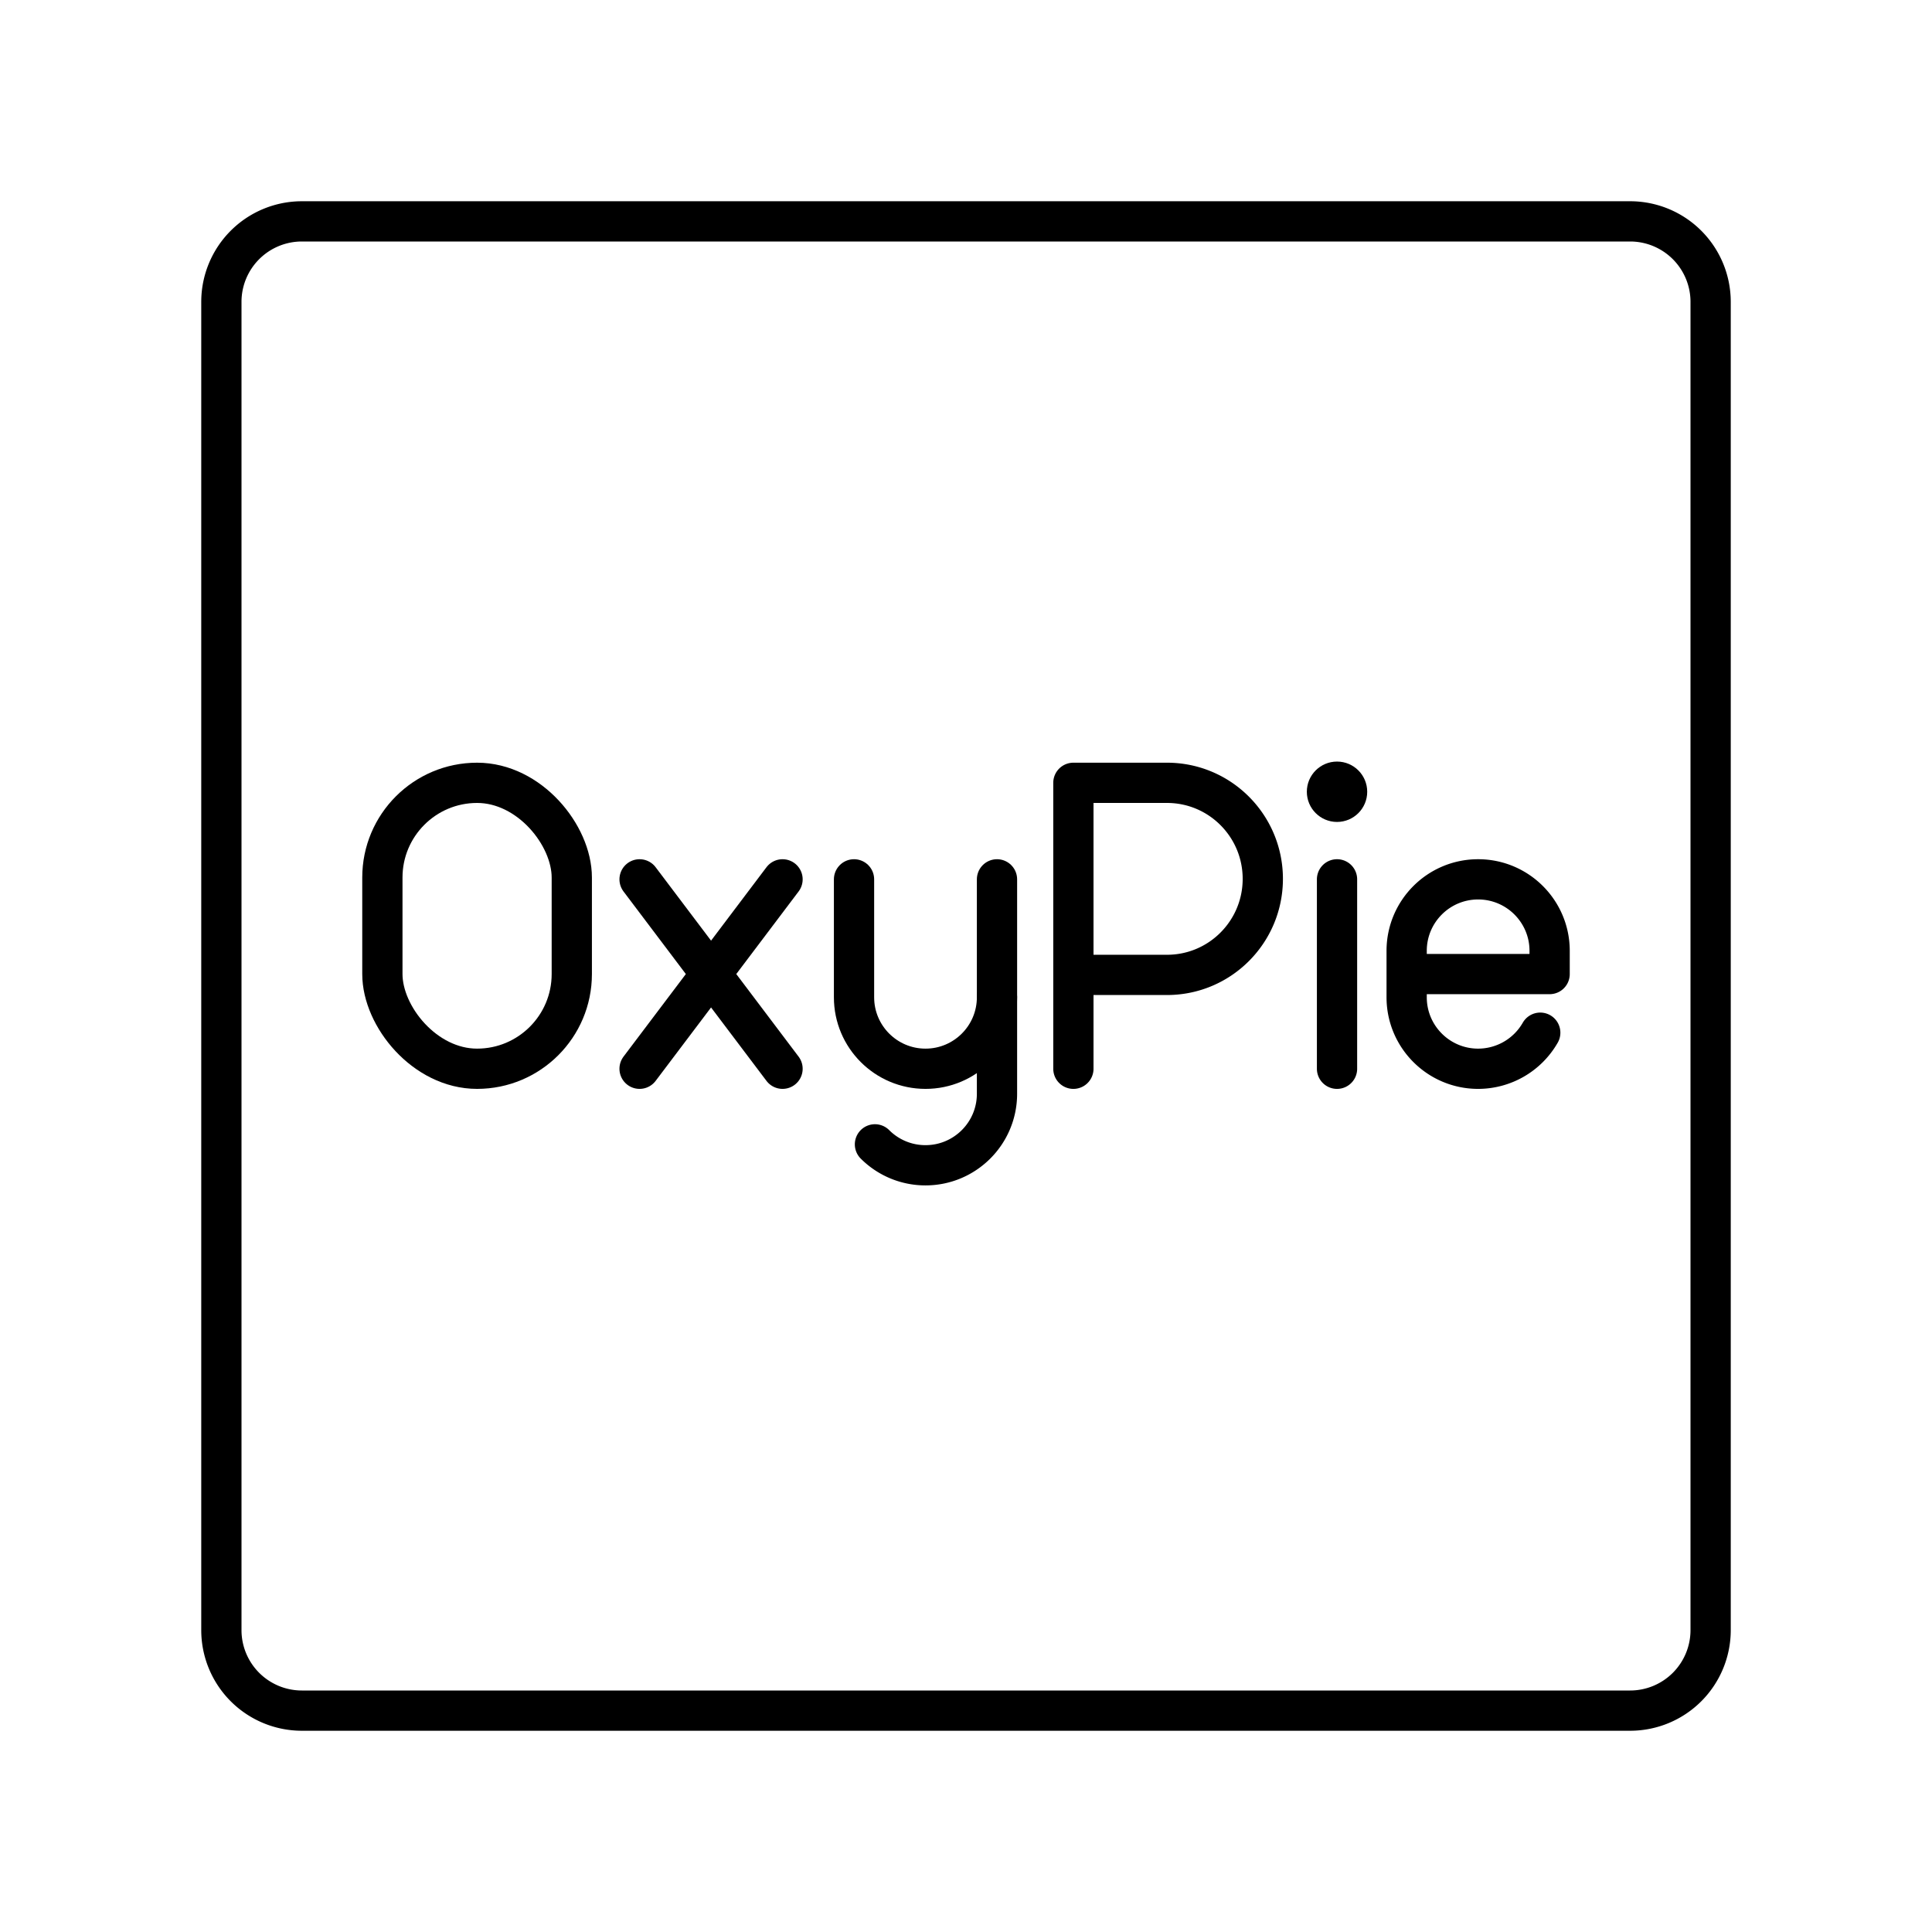
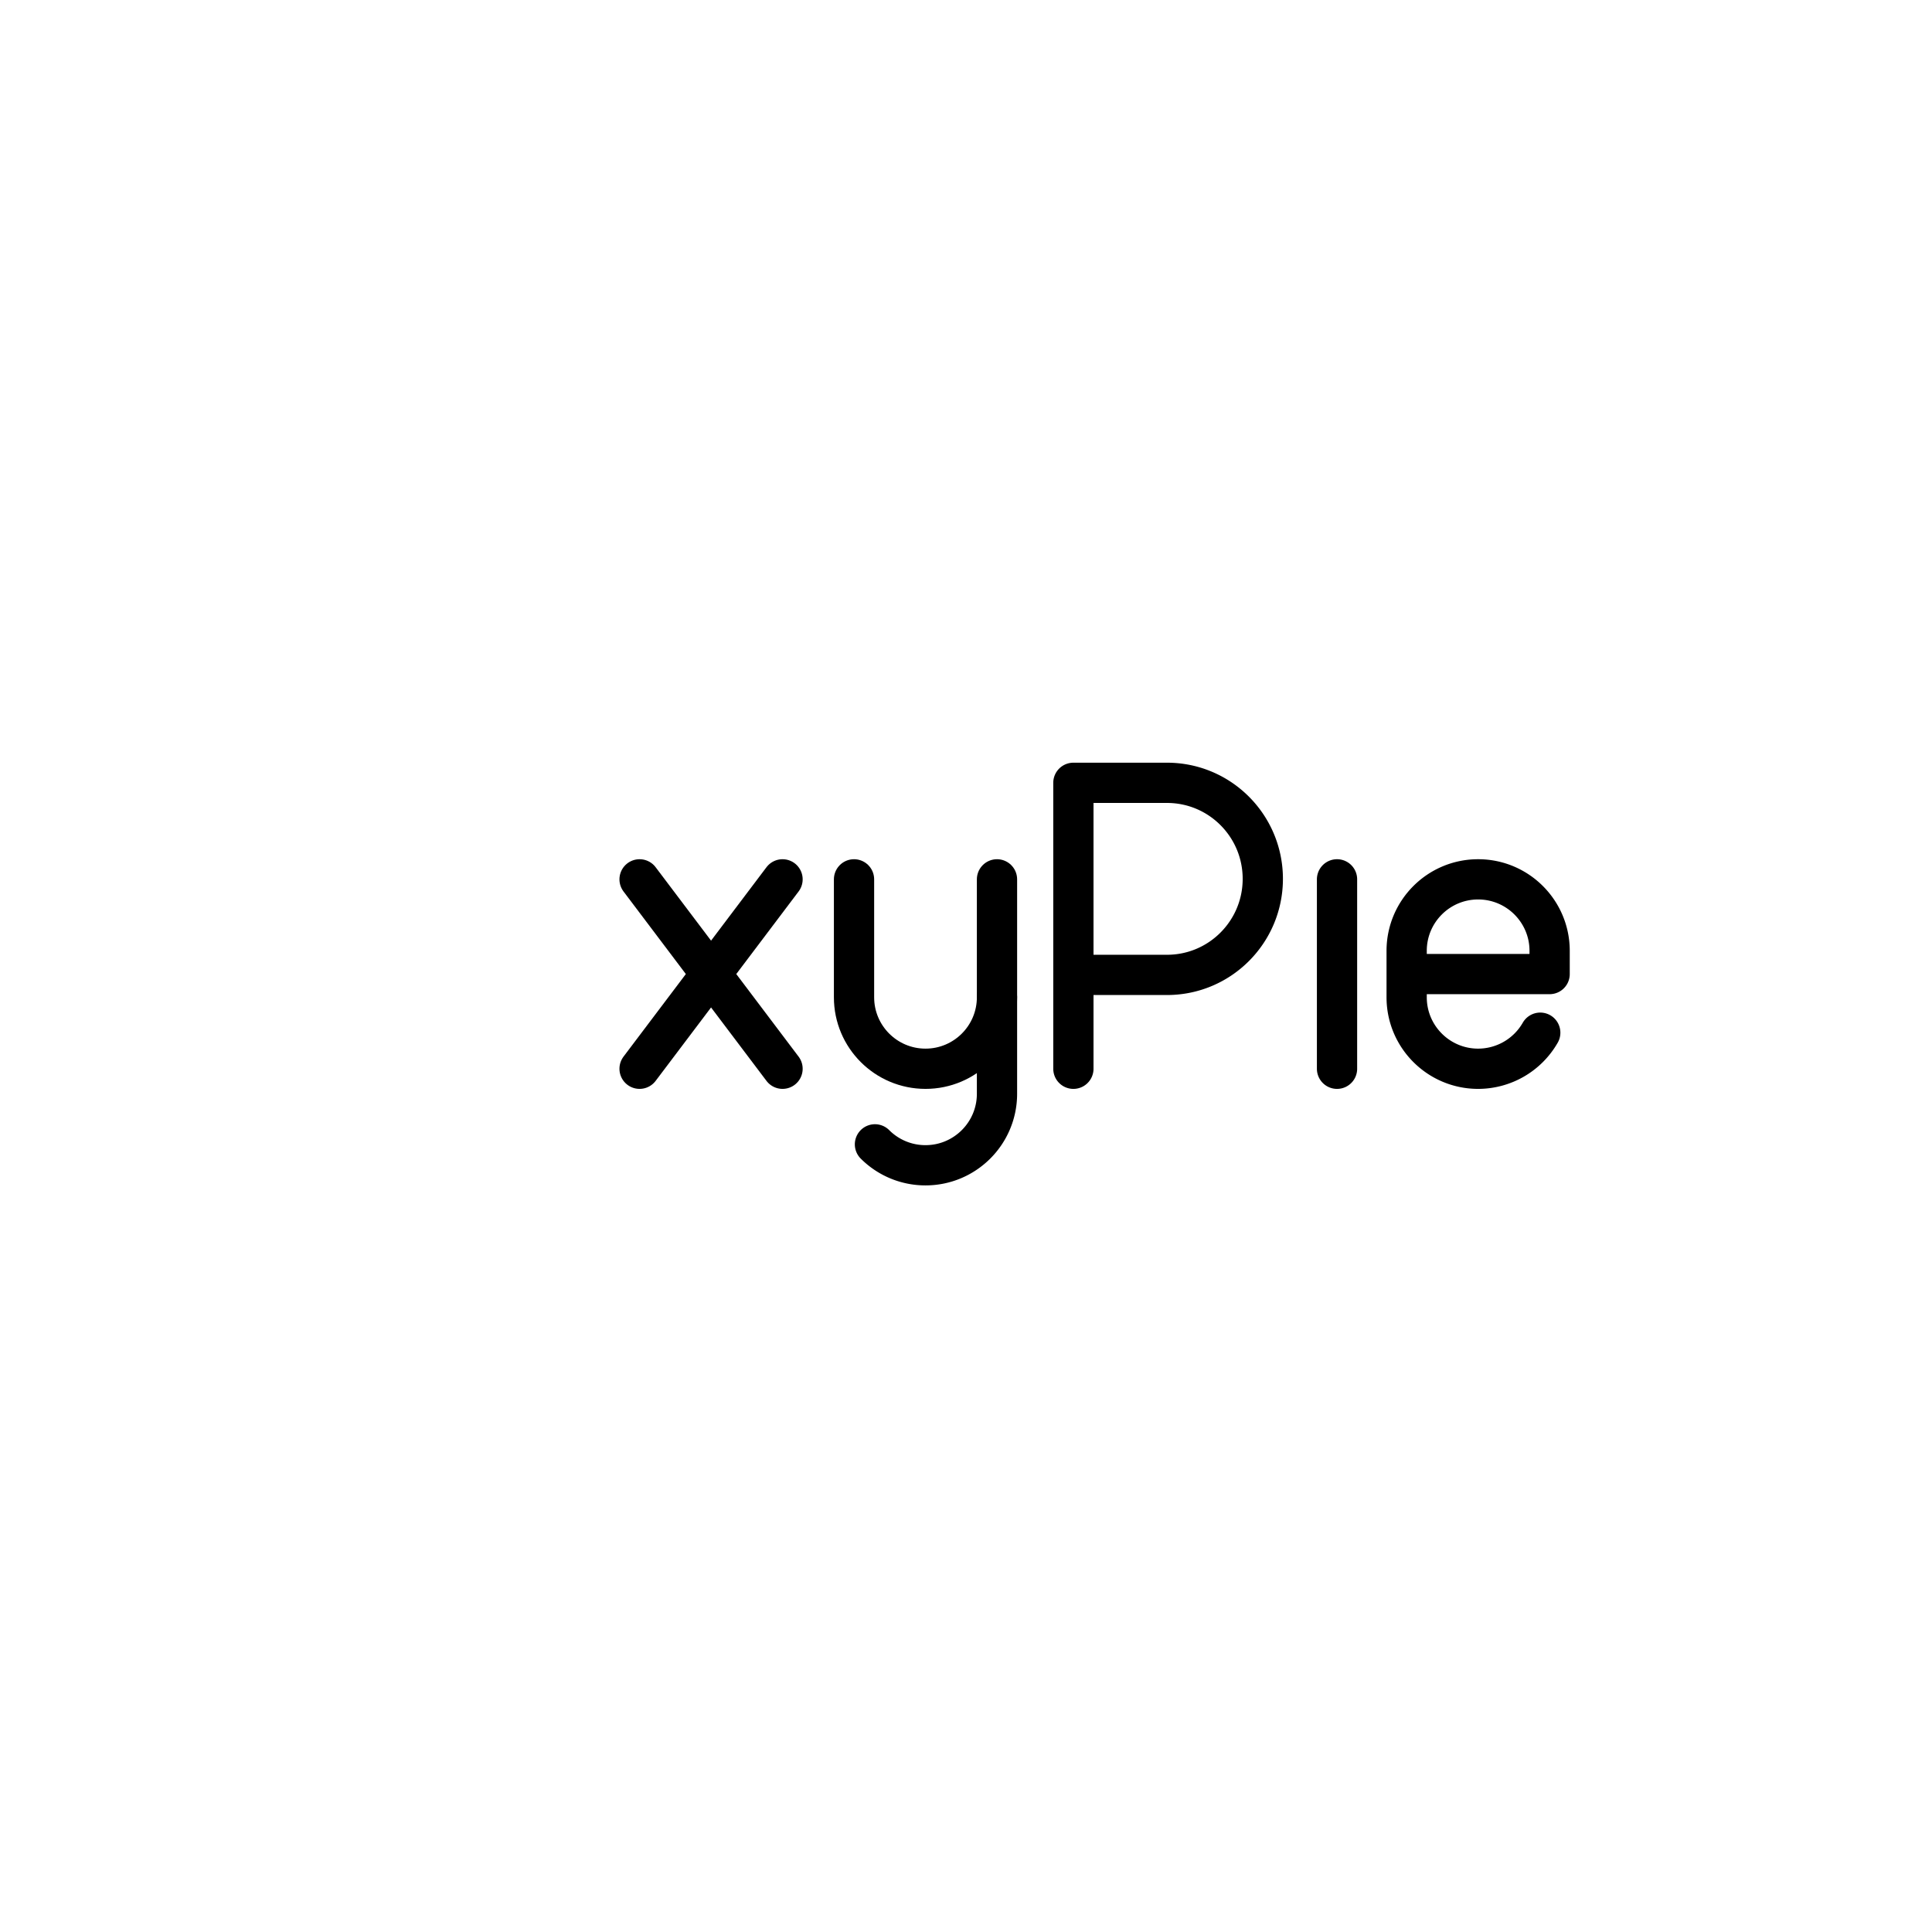
<svg xmlns="http://www.w3.org/2000/svg" width="800" height="800" viewBox="0 0 48 48">
-   <path fill="none" stroke="currentColor" stroke-linecap="round" stroke-linejoin="round" d="M40.5 5.5h-33a2 2 0 0 0-2 2v33a2 2 0 0 0 2 2h33a2 2 0 0 0 2-2v-33a2 2 0 0 0-2-2" />
  <path fill="none" stroke="currentColor" stroke-linecap="round" stroke-linejoin="round" d="M26.668 26.553v-7.104h2.326c1.315 0 2.38 1.068 2.38 2.386s-1.065 2.386-2.38 2.386h-2.326m-1.898.556v2.398c0 .98-.795 1.776-1.776 1.776h0a1.77 1.77 0 0 1-1.256-.52" />
  <path fill="none" stroke="currentColor" stroke-linecap="round" stroke-linejoin="round" d="M24.77 21.847v2.93c0 .98-.795 1.776-1.776 1.776h0c-.98 0-1.776-.795-1.776-1.776v-2.93m-1.776 0l-3.552 4.706m3.552 0l-3.552-4.706" />
-   <circle cx="33.218" cy="19.671" r=".75" fill="currentColor" />
  <path fill="none" stroke="currentColor" stroke-linecap="round" stroke-linejoin="round" d="M33.218 21.847v4.706m5.049-.896a1.78 1.78 0 0 1-1.543.896h0c-.98 0-1.776-.795-1.776-1.776v-1.154c0-.981.795-1.776 1.776-1.776h0c.98 0 1.776.795 1.776 1.776v.577h-3.552" />
-   <rect width="4.706" height="7.104" x="9.5" y="19.449" fill="none" stroke="currentColor" stroke-linecap="round" stroke-linejoin="round" rx="2.353" ry="2.353" />
</svg>